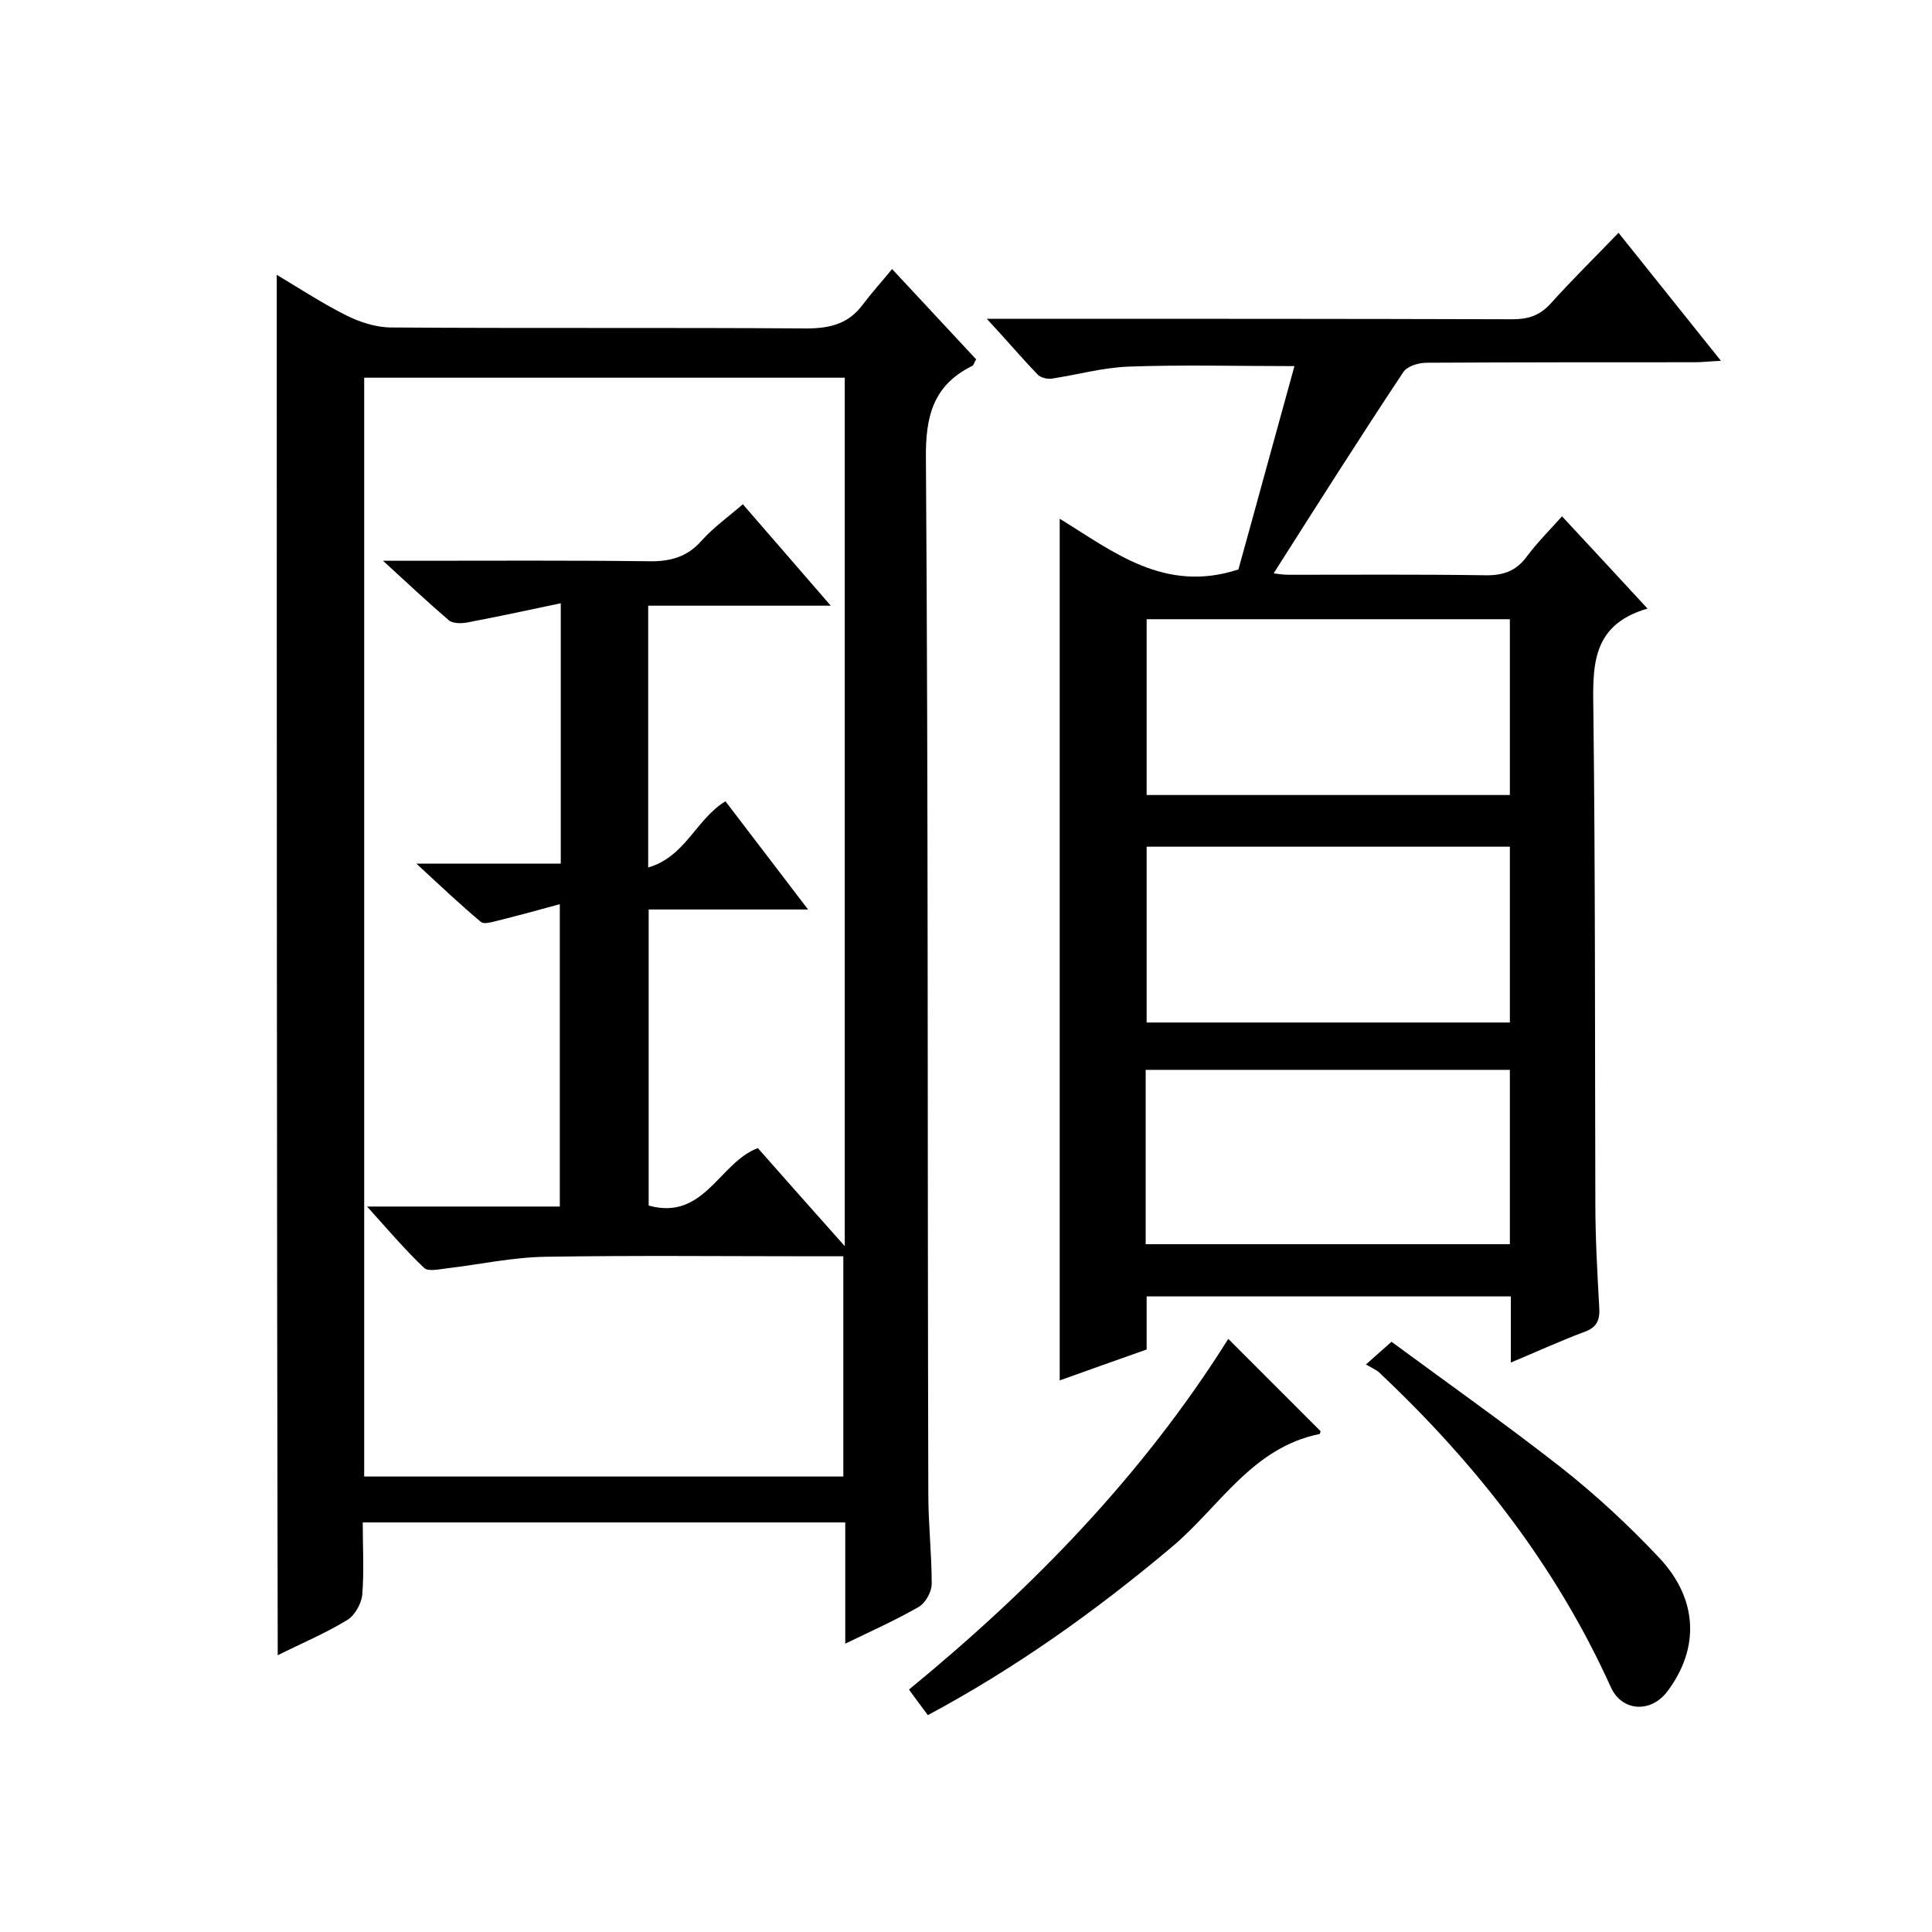
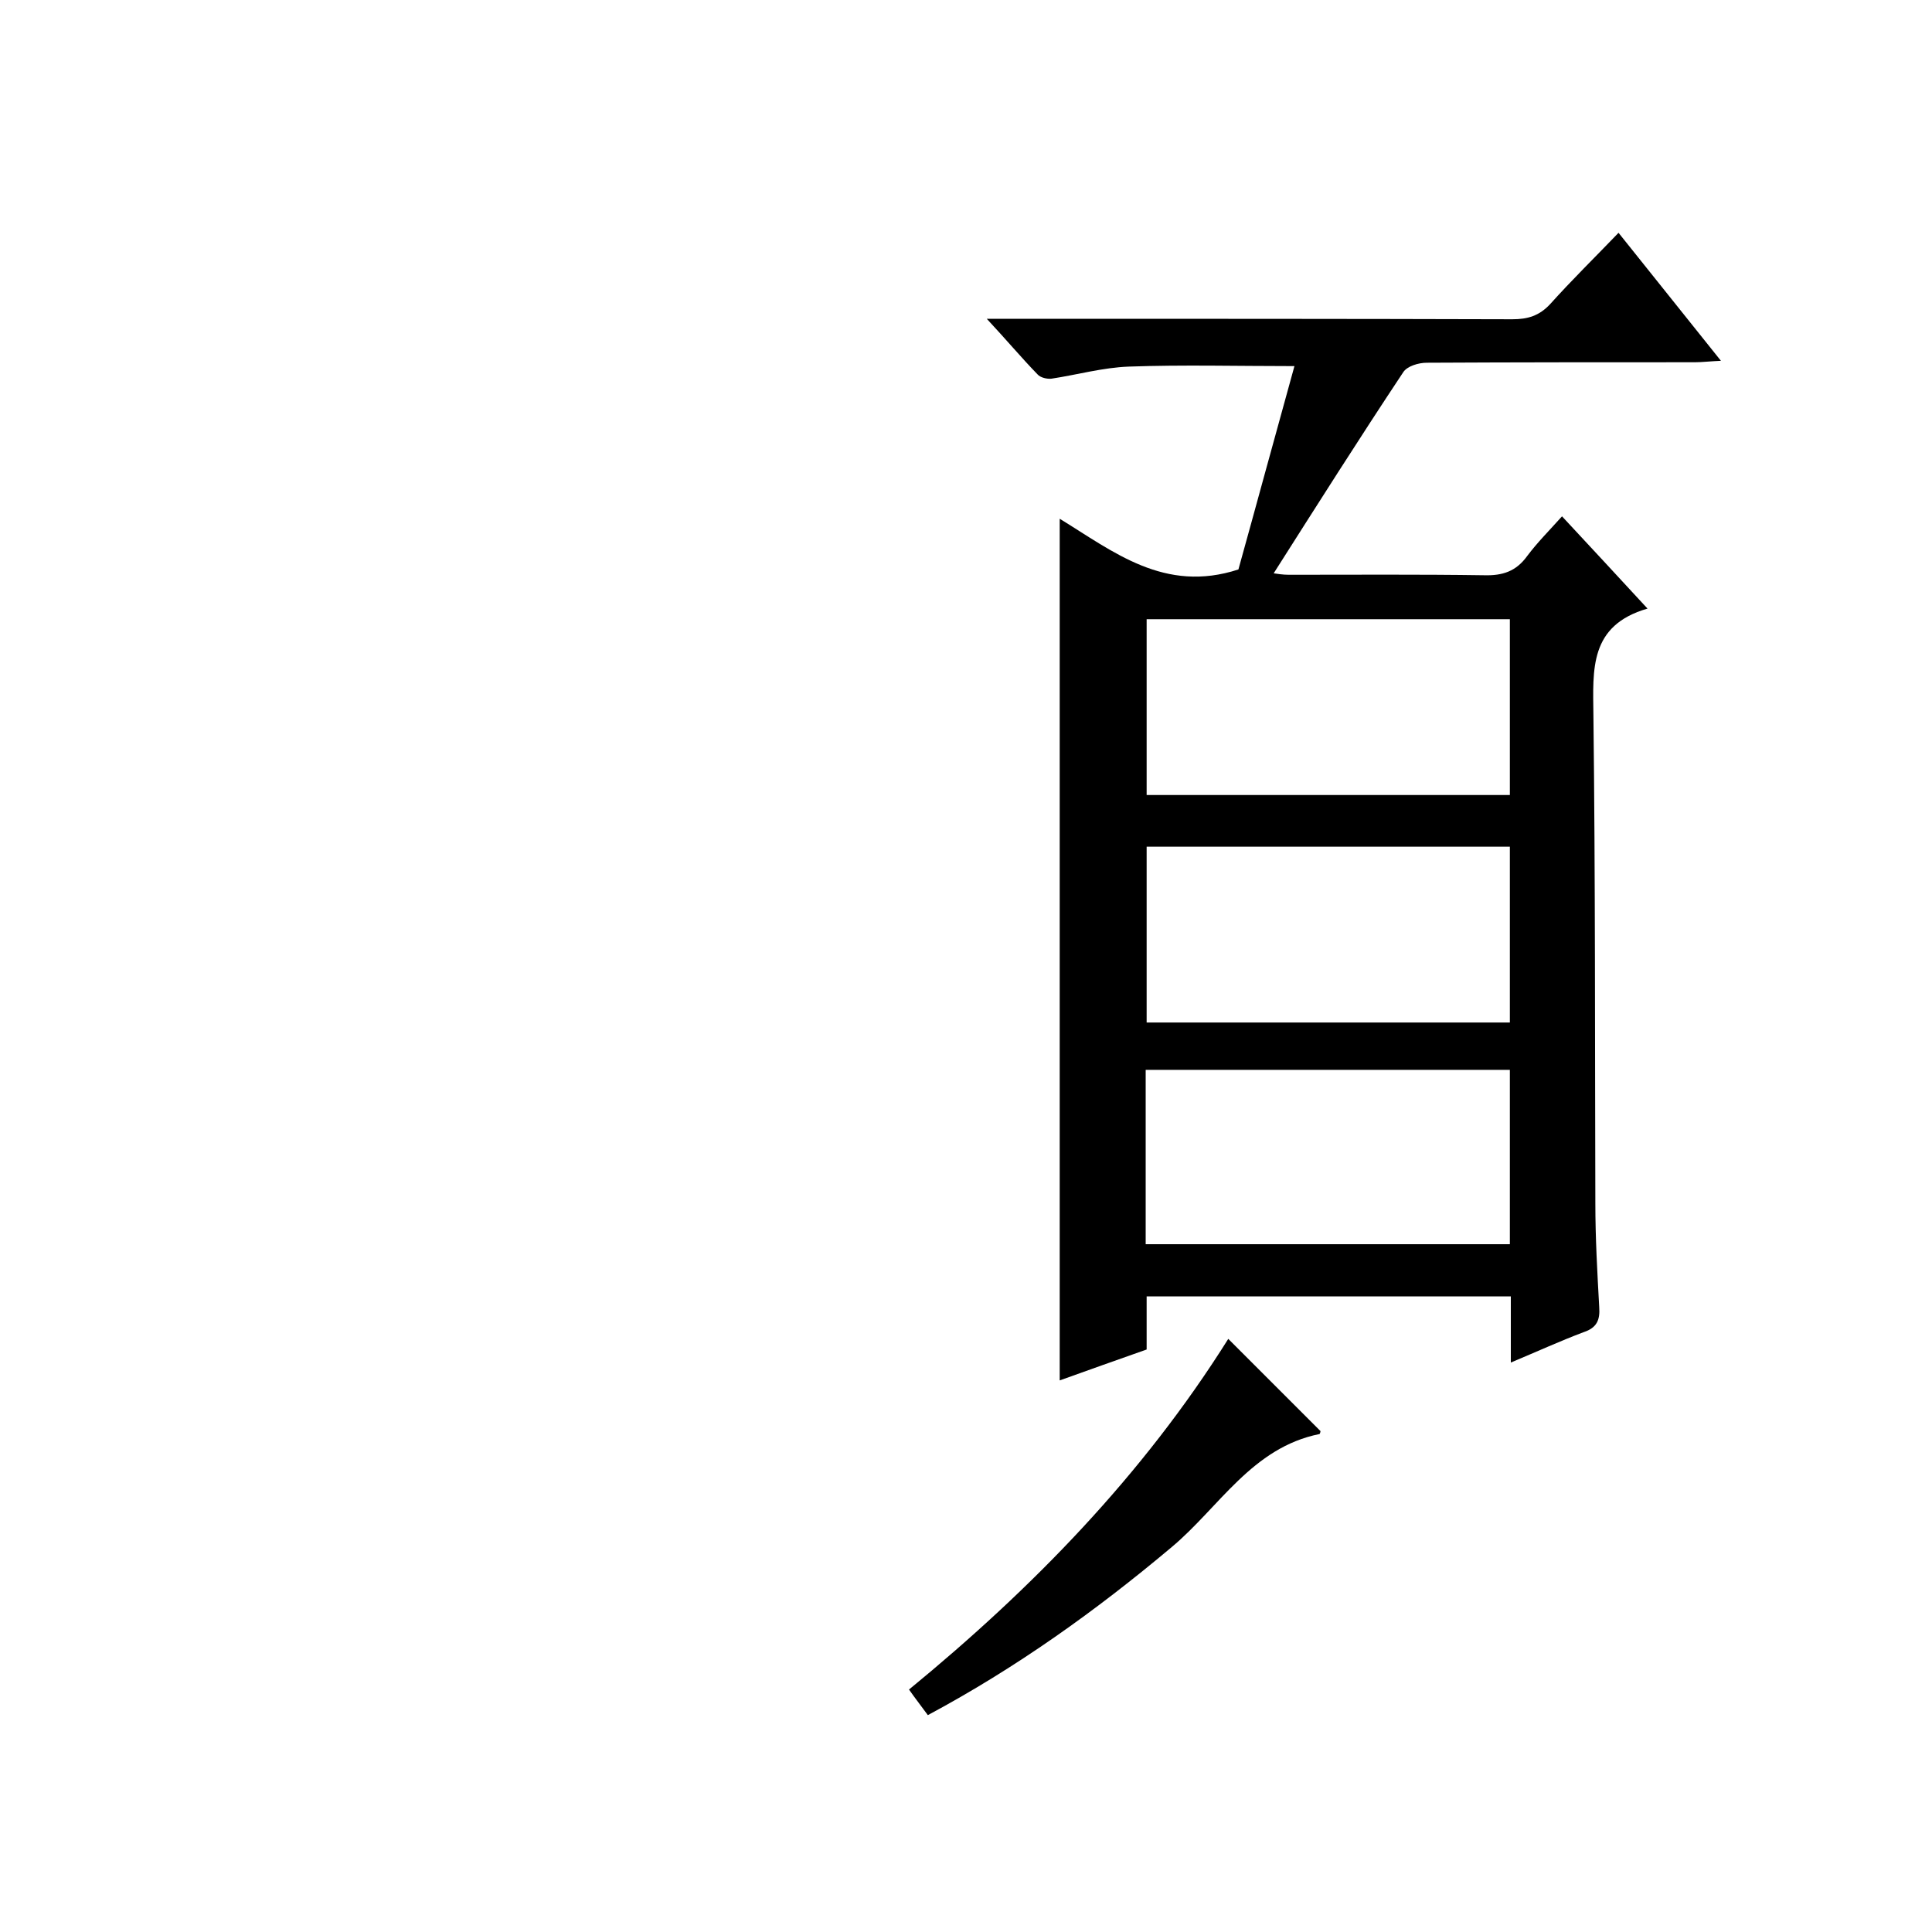
<svg xmlns="http://www.w3.org/2000/svg" enable-background="new 0 0 400 400" viewBox="0 0 400 400">
-   <path d="m57.3 56.9c5 3 9.6 6 14.4 8.4 2.8 1.4 6.2 2.5 9.3 2.5 28.7.2 57.3 0 86 .2 4.9 0 8.7-1 11.6-4.9 1.8-2.4 3.8-4.6 6.1-7.4 6.4 6.9 11.9 12.8 17.4 18.7-.4.6-.5 1.3-.9 1.4-8 4-9.6 10.4-9.5 19.1.5 71.5.3 143 .5 214.5 0 6.2.7 12.3.7 18.5 0 1.7-1.3 4-2.7 4.8-4.7 2.7-9.6 4.9-15.2 7.6 0-8.7 0-16.8 0-25.1-33.5 0-66.4 0-99.9 0 0 5.1.3 10-.1 15-.2 1.9-1.6 4.3-3.1 5.2-4.6 2.8-9.6 4.9-14.4 7.3-.2-95.3-.2-190.2-.2-285.8zm18.1 21.3v227.5h99.2c0-15.3 0-30.2 0-45.6-2 0-3.8 0-5.6 0-18.7 0-37.3-.2-56 .1-6.9.1-13.7 1.6-20.5 2.4-1.6.2-3.9.7-4.7-.1-3.9-3.7-7.3-7.7-11.8-12.7h39.9c0-20.8 0-41.2 0-62.6-4.7 1.3-8.8 2.4-12.8 3.4-1.2.3-2.9.8-3.5.3-4.2-3.5-8.2-7.3-13.4-12.1h29.9c0-18.1 0-35.7 0-53.9-6.7 1.4-13.1 2.8-19.5 4-1.2.2-2.9.2-3.7-.5-4.3-3.7-8.5-7.6-13.6-12.3h6.4c16.2 0 32.3-.1 48.5.1 4.4.1 8-.8 11-4.2 2.5-2.8 5.6-5 8.6-7.6 6 6.9 11.7 13.5 18.2 21-13.6 0-25.7 0-37.8 0v54.2c7.7-2.2 9.9-10 16-13.7 5.4 7.1 10.9 14.3 17.1 22.4-11.9 0-22.5 0-33 0v61.3c11.5 3.2 14.6-8.9 22.6-11.9 5.8 6.6 11.6 13.1 18 20.3 0-60.6 0-120.1 0-179.8-33.5 0-66.3 0-99.5 0z" />
  <path d="m312.8 282.1c0-5.1 0-9.2 0-13.7-25.2 0-50.1 0-75.4 0v11c-6.2 2.2-12.2 4.3-18 6.4 0-59.4 0-118.5 0-178.4 11.1 6.8 21.7 15.5 37 10.5 3.7-13.3 7.6-27.7 11.6-42.1-11.9 0-23.1-.3-34.3.1-5.4.2-10.7 1.7-16 2.5-.9.1-2.3-.2-2.9-.9-3.3-3.4-6.4-7.1-10.5-11.5h6.3c34.2 0 68.3 0 102.5.1 3.2 0 5.6-.7 7.9-3.2 4.4-4.9 9.2-9.6 14.1-14.7 7.3 9.1 14 17.5 21.2 26.5-2.3.1-3.9.3-5.4.3-18.5 0-37 0-55.5.1-1.7 0-4.1.7-4.9 2-9.1 13.7-17.9 27.6-26.8 41.6.7.1 1.9.3 3.1.3 13.5 0 27-.1 40.5.1 3.8.1 6.6-.8 8.9-4 2.1-2.8 4.6-5.3 7.2-8.2 5.8 6.2 11.4 12.3 17.7 19.1-12.1 3.5-11.3 12.6-11.2 22.1.4 33.7.3 67.3.4 101 0 7.2.4 14.3.8 21.5.2 2.7-.5 4.3-3.2 5.2-4.8 1.8-9.6 4-15.1 6.3zm-75.4-153.9v36.4h75.2c0-12.3 0-24.2 0-36.4-25.2 0-50.1 0-75.2 0zm75.2 47.1c-25.4 0-50.2 0-75.2 0v36.4h75.2c0-12.2 0-24.1 0-36.4zm-75.4 82.3h75.4c0-12.3 0-24.3 0-36.1-25.3 0-50.3 0-75.4 0z" />
  <path d="m254.3 277.2 19.1 19.1c0 .1-.1.5-.2.6-14 2.8-20.8 15.2-30.6 23.4-15.7 13.2-32.2 25-50.5 34.8-1.3-1.8-2.5-3.3-3.9-5.3 25.6-21 48.4-44.4 66.1-72.6z" />
-   <path d="m282.8 282.5c2.1-1.9 3.3-2.9 5.3-4.7 11.8 8.7 23.7 17.1 35.2 26.1 7.2 5.7 13.9 11.9 20.2 18.6 8.1 8.6 8.4 18.8 1.7 27.7-3.4 4.5-9.4 4.2-11.7-.9-11.3-25-27.8-46.1-47.6-64.8-.6-.7-1.5-1.1-3.1-2z" />
</svg>